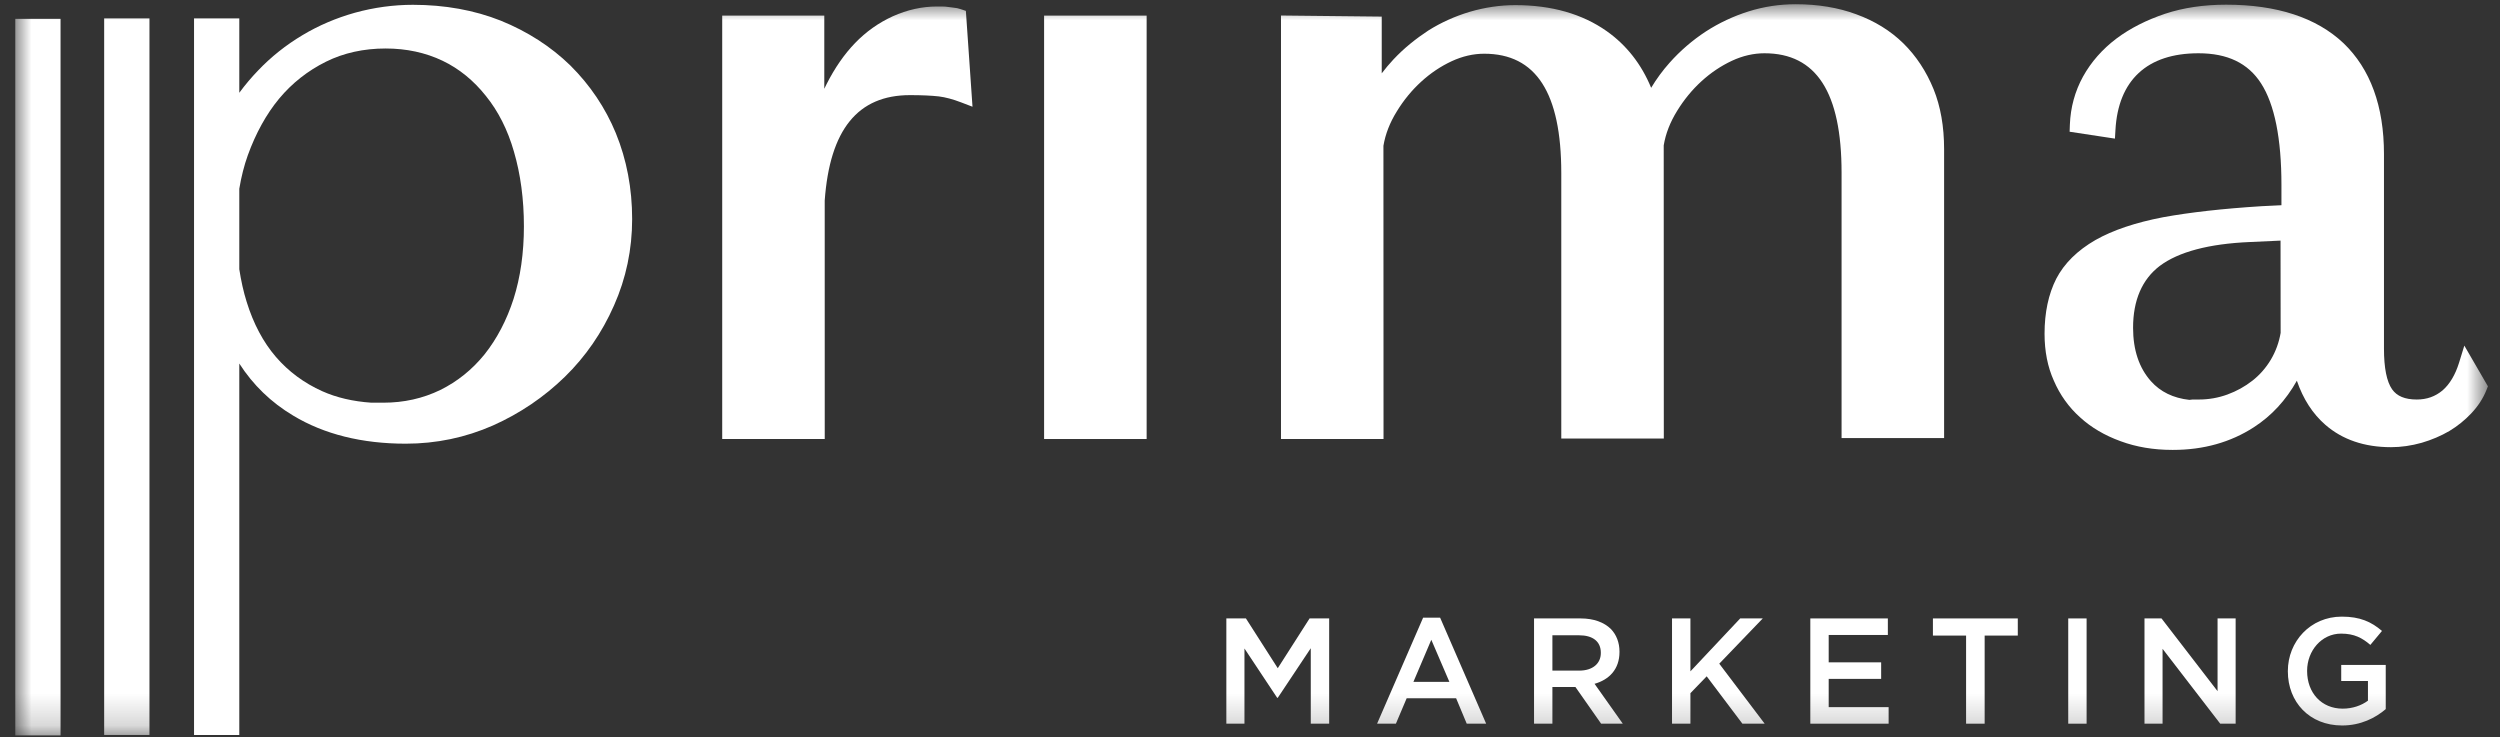
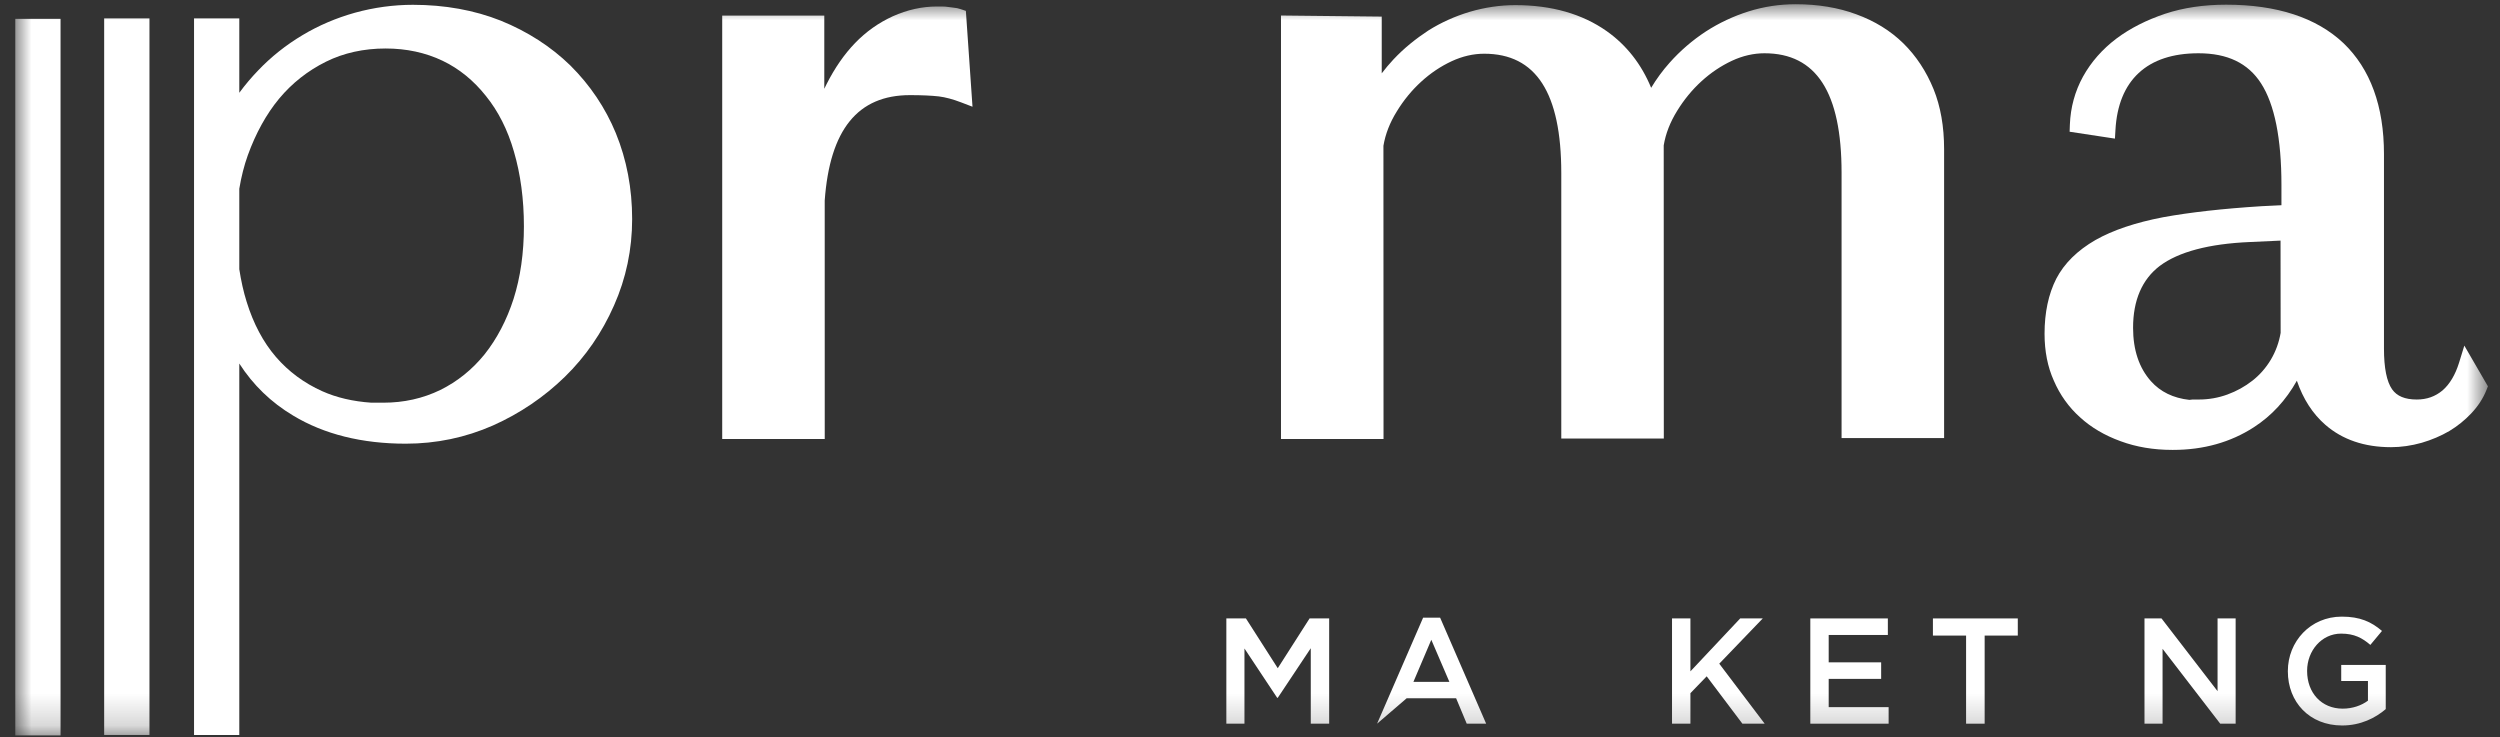
<svg xmlns="http://www.w3.org/2000/svg" xmlns:xlink="http://www.w3.org/1999/xlink" width="78px" height="23px" viewBox="0 0 78 23" version="1.1">
  <rect x="0" y="0" width="78" height="23" fill="#333333" stroke="none" />
  <defs>
    <polygon id="path-1" points="0 22.813 77.146 22.813 77.146 0 0 0" />
  </defs>
  <g id="Symbols" stroke="none" stroke-width="1" fill="none" fill-rule="evenodd">
    <g id="nav/footer-desktop" transform="translate(-367, -240)">
      <g id="logo/prima-marketing-logo-reverse" transform="translate(367.477, 240.132)">
        <path d="M15.869,6.927 C15.869,7.758 15.76,8.521 15.546,9.194 C15.333,9.854 15.029,10.436 14.641,10.924 C14.257,11.399 13.792,11.773 13.261,12.035 C12.721,12.298 12.124,12.432 11.486,12.432 L11.108,12.432 C10.536,12.393 10.022,12.273 9.578,12.074 C9.01,11.819 8.523,11.459 8.13,11.002 C7.736,10.544 7.428,9.965 7.217,9.28 C7.12,8.97 7.043,8.623 6.989,8.267 L6.989,5.757 C7.051,5.383 7.14,5.032 7.255,4.711 C7.505,4.021 7.833,3.428 8.23,2.948 C8.634,2.462 9.128,2.073 9.698,1.791 C10.247,1.519 10.872,1.381 11.556,1.381 C12.203,1.381 12.801,1.51 13.332,1.764 C13.844,2.009 14.299,2.377 14.683,2.862 C15.069,3.338 15.364,3.922 15.558,4.599 C15.764,5.302 15.869,6.085 15.869,6.927 L15.869,6.927 Z M18.739,4.027 C18.412,3.234 17.934,2.522 17.317,1.91 C16.711,1.32 15.98,0.85 15.145,0.512 C14.32,0.184 13.399,0.018 12.406,0.018 C11.801,0.018 11.192,0.101 10.597,0.265 C10.012,0.429 9.462,0.664 8.962,0.964 C8.443,1.273 7.976,1.646 7.574,2.069 C7.369,2.281 7.173,2.513 6.989,2.763 L6.989,0.442 L5.577,0.442 L5.577,22.799 L6.989,22.799 L6.989,11.21 C7.418,11.879 7.982,12.424 8.669,12.834 C9.633,13.416 10.815,13.711 12.183,13.711 C13.133,13.711 14.048,13.52 14.903,13.143 C15.744,12.768 16.5,12.256 17.149,11.622 C17.792,10.995 18.307,10.247 18.68,9.399 C19.055,8.557 19.246,7.65 19.246,6.703 C19.246,5.749 19.075,4.849 18.739,4.028 L18.739,4.027 Z" id="Fill-1" fill="#FFFFFF" fill-rule="evenodd" />
        <mask id="mask-2" fill="white">
          <use xlink:href="#path-1" />
        </mask>
        <g id="Clip-4" />
        <polygon id="Fill-3" fill="#FFFFFF" fill-rule="evenodd" mask="url(#mask-2)" points="2.773 22.799 4.186 22.799 4.186 0.442 2.773 0.442" />
        <polygon id="Fill-5" fill="#FFFFFF" fill-rule="evenodd" mask="url(#mask-2)" points="0 22.813 1.412 22.813 1.412 0.456 0 0.456" />
        <path d="M29.502,0.155 C29.428,0.129 29.352,0.113 29.275,0.107 C29.226,0.103 29.176,0.097 29.126,0.088 C29.057,0.077 28.986,0.071 28.917,0.071 L28.748,0.071 C28.292,0.071 27.831,0.173 27.376,0.377 C26.937,0.578 26.541,0.858 26.202,1.21 C25.866,1.557 25.568,1.988 25.313,2.491 C25.288,2.539 25.264,2.588 25.241,2.638 L25.241,0.355 L22.056,0.355 L22.056,13.565 L25.255,13.565 L25.254,6.126 C25.414,3.912 26.285,2.836 27.915,2.836 C28.28,2.836 28.583,2.85 28.816,2.876 C29.021,2.902 29.254,2.964 29.507,3.061 L29.865,3.198 L29.658,0.207 L29.502,0.155 Z" id="Fill-6" fill="#FFFFFF" fill-rule="evenodd" mask="url(#mask-2)" />
-         <polygon id="Fill-7" fill="#FFFFFF" fill-rule="evenodd" mask="url(#mask-2)" points="32.099 13.565 35.298 13.565 35.298 0.355 32.099 0.355" />
        <path d="M58.906,1.219 C58.506,0.827 58.012,0.522 57.437,0.313 C56.877,0.105 56.241,4.03508772e-05 55.547,4.03508772e-05 C55.045,4.03508772e-05 54.55,0.075 54.078,0.224 C53.608,0.372 53.16,0.582 52.747,0.849 C52.327,1.124 51.945,1.453 51.612,1.828 C51.398,2.068 51.206,2.329 51.039,2.608 C50.736,1.871 50.27,1.276 49.651,0.839 C48.888,0.301 47.93,0.028 46.802,0.028 C46.329,0.028 45.851,0.098 45.378,0.237 C44.917,0.375 44.483,0.571 44.087,0.82 C43.893,0.947 43.704,1.085 43.523,1.233 C43.34,1.382 43.164,1.547 42.998,1.723 C42.868,1.863 42.745,2.007 42.633,2.156 L42.633,0.386 L39.49,0.352 L39.49,13.565 L42.689,13.565 L42.686,4.417 C42.746,4.054 42.886,3.693 43.104,3.343 C43.317,2.994 43.572,2.683 43.864,2.417 C44.154,2.151 44.475,1.936 44.817,1.777 C45.15,1.623 45.49,1.544 45.829,1.544 C47.448,1.544 48.235,2.763 48.235,5.271 L48.235,13.551 L51.434,13.551 L51.431,4.403 C51.491,4.04 51.631,3.679 51.849,3.328 C52.062,2.981 52.317,2.669 52.609,2.403 C52.9,2.137 53.221,1.922 53.562,1.763 C53.895,1.608 54.236,1.53 54.574,1.53 C56.193,1.53 56.98,2.749 56.98,5.257 L56.98,13.536 L60.179,13.536 L60.179,4.519 C60.179,3.818 60.069,3.19 59.851,2.651 C59.623,2.092 59.305,1.611 58.906,1.219" id="Fill-8" fill="#FFFFFF" fill-rule="evenodd" mask="url(#mask-2)" />
        <path d="M70.679,10.253 C70.628,10.552 70.525,10.834 70.373,11.09 C70.219,11.347 70.026,11.567 69.797,11.746 C69.565,11.928 69.303,12.073 69.018,12.177 C68.736,12.28 68.437,12.333 68.129,12.333 L67.931,12.333 L67.831,12.344 C67.33,12.289 66.928,12.093 66.633,11.762 C66.263,11.347 66.075,10.787 66.075,10.096 C66.075,9.236 66.355,8.586 66.907,8.165 C67.494,7.725 68.44,7.474 69.72,7.419 L70.676,7.375 L70.679,10.253 Z M76.41,10.651 L76.245,11.187 C76.127,11.565 75.953,11.856 75.73,12.049 C75.501,12.24 75.238,12.333 74.927,12.333 C74.558,12.333 74.305,12.228 74.155,12.012 C73.988,11.772 73.903,11.347 73.903,10.749 L73.903,4.675 C73.903,3.183 73.479,2.019 72.641,1.216 C71.799,0.419 70.565,0.014 68.975,0.014 C68.284,0.014 67.646,0.109 67.078,0.296 C66.491,0.493 65.979,0.754 65.556,1.071 C65.116,1.403 64.766,1.802 64.514,2.256 C64.262,2.714 64.123,3.219 64.103,3.757 L64.095,3.978 L65.509,4.193 L65.525,3.922 C65.568,3.15 65.812,2.553 66.25,2.146 C66.69,1.737 67.317,1.53 68.115,1.53 C69.021,1.53 69.66,1.837 70.067,2.468 C70.49,3.123 70.704,4.191 70.704,5.64 L70.704,6.271 L70.088,6.301 C68.882,6.377 67.848,6.493 67.011,6.646 C66.151,6.811 65.443,7.05 64.904,7.355 C64.338,7.681 63.926,8.087 63.678,8.565 C63.436,9.042 63.313,9.619 63.313,10.281 C63.313,10.825 63.41,11.317 63.601,11.741 C63.793,12.189 64.071,12.576 64.423,12.89 C64.765,13.204 65.191,13.455 65.689,13.635 C66.174,13.814 66.715,13.905 67.297,13.905 L67.325,13.905 C68.271,13.905 69.118,13.667 69.841,13.199 C70.393,12.844 70.844,12.356 71.185,11.746 C71.381,12.317 71.679,12.779 72.073,13.121 C72.605,13.585 73.295,13.82 74.123,13.82 C74.435,13.82 74.757,13.774 75.08,13.683 C75.391,13.592 75.68,13.469 75.942,13.316 C76.195,13.164 76.426,12.978 76.628,12.764 C76.837,12.543 76.997,12.297 77.102,12.033 L77.146,11.921 L76.41,10.651 Z" id="Fill-9" fill="#FFFFFF" fill-rule="evenodd" mask="url(#mask-2)" />
        <polygon id="Fill-10" fill="#FFFFFF" fill-rule="evenodd" mask="url(#mask-2)" points="37.785 19.163 38.396 19.163 39.389 20.716 40.382 19.163 40.993 19.163 40.993 22.447 40.419 22.447 40.419 20.092 39.389 21.64 39.371 21.64 38.35 20.101 38.35 22.447 37.785 22.447" />
-         <path d="M44.744,21.143 L44.18,19.829 L43.621,21.143 L44.744,21.143 Z M43.924,19.14 L44.455,19.14 L45.891,22.447 L45.285,22.447 L44.954,21.654 L43.411,21.654 L43.075,22.447 L42.488,22.447 L43.924,19.14 Z" id="Fill-11" fill="#FFFFFF" fill-rule="evenodd" mask="url(#mask-2)" />
-         <path d="M48.798,20.791 C49.208,20.791 49.469,20.575 49.469,20.242 L49.469,20.233 C49.469,19.881 49.217,19.689 48.793,19.689 L47.958,19.689 L47.958,20.791 L48.798,20.791 Z M47.385,19.163 L48.839,19.163 C49.25,19.163 49.571,19.285 49.782,19.492 C49.954,19.67 50.051,19.914 50.051,20.2 L50.051,20.209 C50.051,20.749 49.73,21.073 49.273,21.203 L50.154,22.447 L49.478,22.447 L48.676,21.302 L48.667,21.302 L47.958,21.302 L47.958,22.447 L47.385,22.447 L47.385,19.163 Z" id="Fill-12" fill="#FFFFFF" fill-rule="evenodd" mask="url(#mask-2)" />
+         <path d="M44.744,21.143 L44.18,19.829 L43.621,21.143 L44.744,21.143 Z M43.924,19.14 L44.455,19.14 L45.891,22.447 L45.285,22.447 L44.954,21.654 L43.411,21.654 L42.488,22.447 L43.924,19.14 Z" id="Fill-11" fill="#FFFFFF" fill-rule="evenodd" mask="url(#mask-2)" />
        <polygon id="Fill-13" fill="#FFFFFF" fill-rule="evenodd" mask="url(#mask-2)" points="51.69 19.163 52.264 19.163 52.264 20.814 53.817 19.163 54.521 19.163 53.164 20.575 54.581 22.447 53.886 22.447 52.772 20.969 52.264 21.495 52.264 22.447 51.69 22.447" />
        <polygon id="Fill-14" fill="#FFFFFF" fill-rule="evenodd" mask="url(#mask-2)" points="56.005 19.163 58.424 19.163 58.424 19.679 56.578 19.679 56.578 20.533 58.215 20.533 58.215 21.049 56.578 21.049 56.578 21.931 58.448 21.931 58.448 22.447 56.005 22.447" />
        <polygon id="Fill-15" fill="#FFFFFF" fill-rule="evenodd" mask="url(#mask-2)" points="60.865 19.698 59.83 19.698 59.83 19.163 62.478 19.163 62.478 19.698 61.444 19.698 61.444 22.447 60.865 22.447" />
-         <polygon id="Fill-16" fill="#FFFFFF" fill-rule="evenodd" mask="url(#mask-2)" points="64.052 22.447 64.625 22.447 64.625 19.163 64.052 19.163" />
        <polygon id="Fill-17" fill="#FFFFFF" fill-rule="evenodd" mask="url(#mask-2)" points="66.431 19.163 66.962 19.163 68.711 21.433 68.711 19.163 69.275 19.163 69.275 22.447 68.794 22.447 66.995 20.111 66.995 22.447 66.431 22.447" />
        <path d="M70.904,20.814 L70.904,20.805 C70.904,19.886 71.604,19.107 72.587,19.107 C73.156,19.107 73.506,19.267 73.841,19.553 L73.478,19.989 C73.226,19.773 72.979,19.637 72.564,19.637 C71.962,19.637 71.505,20.167 71.505,20.796 L71.505,20.805 C71.505,21.481 71.949,21.978 72.615,21.978 C72.923,21.978 73.202,21.879 73.403,21.729 L73.403,21.115 L72.569,21.115 L72.569,20.613 L73.958,20.613 L73.958,21.992 C73.636,22.269 73.175,22.503 72.597,22.503 C71.576,22.503 70.904,21.771 70.904,20.814" id="Fill-18" fill="#FFFFFF" fill-rule="evenodd" mask="url(#mask-2)" />
      </g>
    </g>
  </g>
</svg>